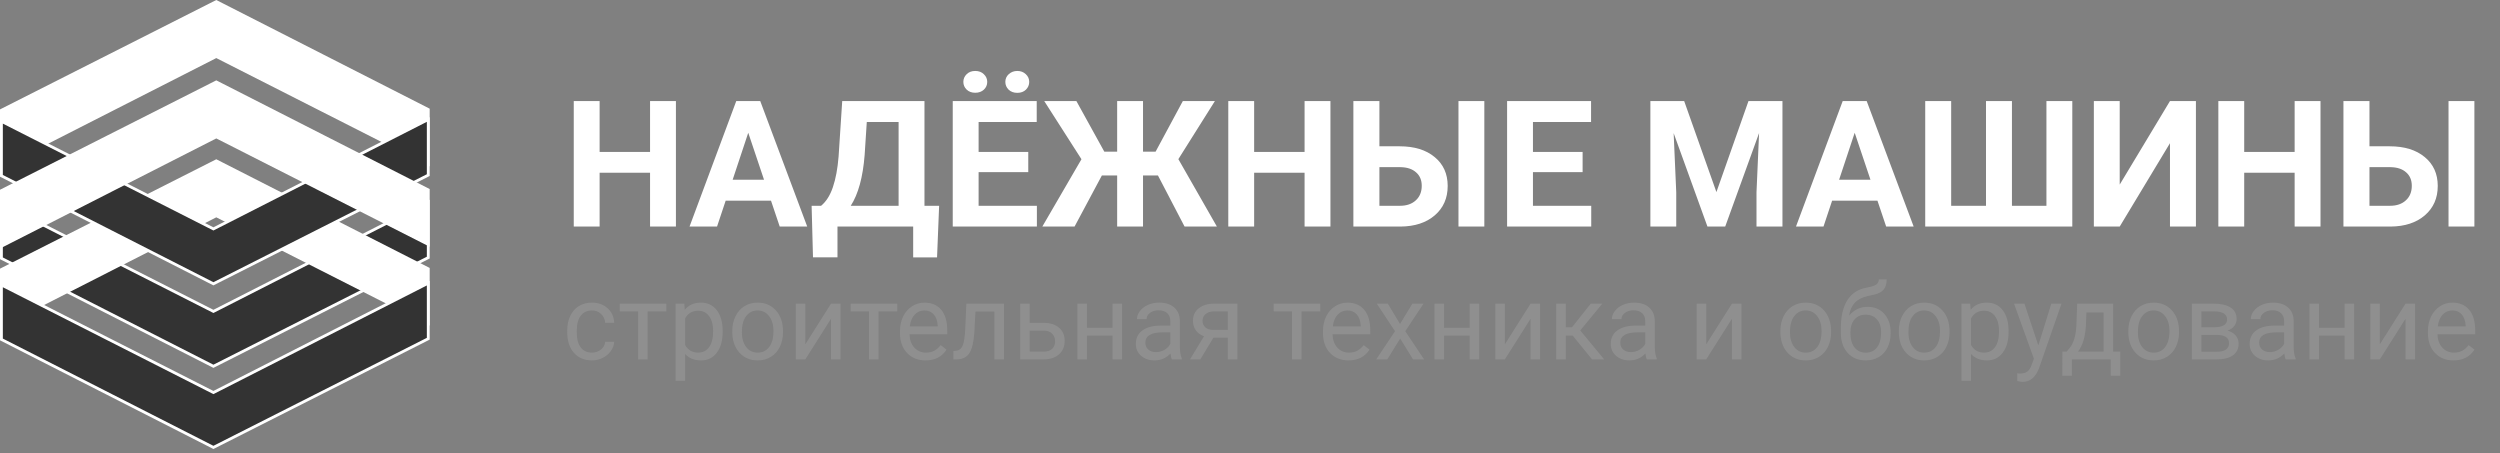
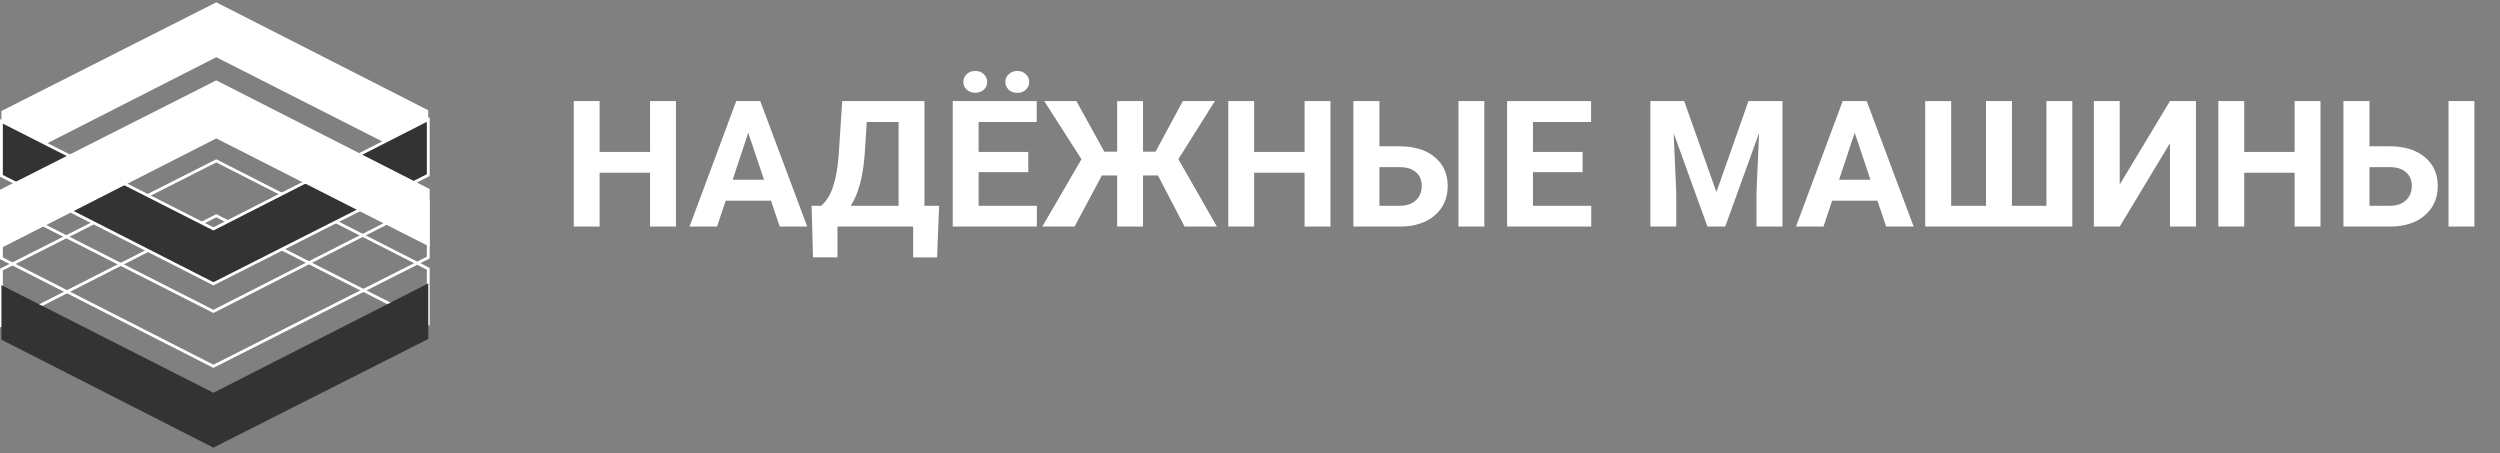
<svg xmlns="http://www.w3.org/2000/svg" width="320" height="58" viewBox="0 0 320 58" fill="none">
  <rect x="0" y="0" width="320" height="58" fill="#808080" stroke="none" />
  <path d="M0.182 14.209L27.684 0.297L54.818 14.117V21.096L27.684 7.322L0.182 21.325L0.182 14.209Z" fill="white" />
-   <path fill-rule="evenodd" clip-rule="evenodd" d="M27.684 0L55 13.912V21.299L27.684 7.433L0 21.529L0 14.004L27.684 0ZM0.364 14.228L0.364 20.935L27.683 7.025L54.636 20.706V14.136L27.683 0.408L0.364 14.228Z" fill="white" />
-   <path d="M54.818 33L27.316 46.911L0.182 33.092V26.113L27.316 39.887L54.818 25.884V33Z" fill="#333333" />
  <path fill-rule="evenodd" clip-rule="evenodd" d="M27.316 47.089L-5.78836e-07 33.176V25.789L27.316 39.656L55 25.559V33.085L27.316 47.089ZM54.636 32.861V26.154L27.317 40.064L0.364 26.383V32.953L27.317 46.68L54.636 32.861Z" fill="white" />
-   <path d="M0.182 34.594L27.684 20.683L54.818 34.502V41.481L27.684 27.707L0.182 41.711L0.182 34.594Z" fill="white" />
  <path fill-rule="evenodd" clip-rule="evenodd" d="M27.684 20.385L55 34.297V41.684L27.684 27.818L0 41.914L0 34.389L27.684 20.385ZM0.364 34.613L0.364 41.32L27.683 27.41L54.636 41.091V34.521L27.683 20.794L0.364 34.613Z" fill="white" />
  <path d="M54.818 43.387L27.316 57.298L0.182 43.479V36.5L27.316 50.274L54.818 36.27V43.387Z" fill="#333333" />
-   <path fill-rule="evenodd" clip-rule="evenodd" d="M27.316 57.473L-5.78836e-07 43.561V36.174L27.316 50.04L55 35.944V43.469L27.316 57.473ZM54.636 43.245V36.538L27.317 50.448L0.364 36.767V43.337L27.317 57.064L54.636 43.245Z" fill="white" />
  <path d="M54.818 22.408L27.316 36.32L0.182 22.5V15.521L27.316 29.295L54.818 15.292V22.408Z" fill="#333333" />
  <path fill-rule="evenodd" clip-rule="evenodd" d="M27.316 36.529L0 22.617V15.23L27.316 29.096L55 15V22.526L27.316 36.529ZM54.636 22.302V15.594L27.317 29.505L0.364 15.823V22.394L27.317 36.121L54.636 22.302Z" fill="white" />
  <path d="M0.182 24.494L27.684 10.582L54.818 24.402V31.38L27.684 17.607L0.182 31.61L0.182 24.494Z" fill="white" />
  <path fill-rule="evenodd" clip-rule="evenodd" d="M27.684 10.285L55 24.197V31.584L27.684 17.718L0 31.814L0 24.288L27.684 10.285ZM0.364 24.512L0.364 31.22L27.683 17.309L54.636 30.991V24.42L27.683 10.693L0.364 24.512Z" fill="white" />
-   <path d="M75.784 45.136C76.219 45.136 76.599 45.005 76.924 44.741C77.249 44.477 77.429 44.148 77.465 43.752H78.618C78.596 44.161 78.456 44.55 78.196 44.919C77.937 45.288 77.59 45.583 77.155 45.802C76.724 46.022 76.267 46.132 75.784 46.132C74.812 46.132 74.039 45.809 73.463 45.163C72.892 44.513 72.606 43.625 72.606 42.5V42.295C72.606 41.601 72.734 40.984 72.989 40.443C73.244 39.903 73.608 39.483 74.083 39.184C74.562 38.885 75.127 38.736 75.777 38.736C76.577 38.736 77.24 38.975 77.768 39.454C78.3 39.933 78.583 40.555 78.618 41.32H77.465C77.429 40.858 77.254 40.48 76.937 40.186C76.625 39.887 76.239 39.738 75.777 39.738C75.157 39.738 74.676 39.962 74.334 40.41C73.995 40.854 73.826 41.498 73.826 42.342V42.572C73.826 43.394 73.995 44.027 74.334 44.471C74.672 44.915 75.155 45.136 75.784 45.136ZM85.289 39.856H82.896V46H81.677V39.856H79.33V38.868H85.289V39.856ZM92.501 42.513C92.501 43.598 92.252 44.473 91.756 45.136C91.259 45.8 90.587 46.132 89.739 46.132C88.873 46.132 88.192 45.857 87.695 45.308V48.742H86.476V38.868H87.59L87.649 39.659C88.145 39.044 88.835 38.736 89.719 38.736C90.576 38.736 91.252 39.059 91.749 39.705C92.25 40.351 92.501 41.249 92.501 42.401V42.513ZM91.281 42.374C91.281 41.57 91.11 40.935 90.767 40.469C90.424 40.004 89.954 39.771 89.356 39.771C88.618 39.771 88.064 40.098 87.695 40.753V44.161C88.06 44.811 88.618 45.136 89.369 45.136C89.954 45.136 90.418 44.906 90.76 44.444C91.107 43.978 91.281 43.289 91.281 42.374ZM93.733 42.368C93.733 41.669 93.869 41.041 94.142 40.483C94.419 39.925 94.801 39.494 95.289 39.191C95.781 38.888 96.341 38.736 96.97 38.736C97.941 38.736 98.725 39.072 99.323 39.744C99.925 40.417 100.226 41.311 100.226 42.427V42.513C100.226 43.207 100.092 43.831 99.824 44.385C99.56 44.934 99.18 45.363 98.684 45.67C98.191 45.978 97.624 46.132 96.983 46.132C96.016 46.132 95.232 45.796 94.63 45.123C94.032 44.451 93.733 43.561 93.733 42.454V42.368ZM94.959 42.513C94.959 43.304 95.142 43.939 95.506 44.418C95.876 44.897 96.368 45.136 96.983 45.136C97.603 45.136 98.095 44.895 98.46 44.411C98.824 43.924 99.007 43.242 99.007 42.368C99.007 41.586 98.82 40.953 98.446 40.469C98.077 39.982 97.585 39.738 96.97 39.738C96.368 39.738 95.882 39.977 95.513 40.456C95.144 40.935 94.959 41.621 94.959 42.513ZM106.37 38.868H107.589V46H106.37V40.799L103.08 46H101.861V38.868H103.08V44.075L106.37 38.868ZM114.847 39.856H112.454V46H111.234V39.856H108.888V38.868H114.847V39.856ZM118.466 46.132C117.499 46.132 116.712 45.815 116.106 45.183C115.499 44.545 115.196 43.695 115.196 42.632V42.407C115.196 41.7 115.33 41.069 115.598 40.516C115.871 39.958 116.249 39.523 116.732 39.21C117.22 38.894 117.747 38.736 118.314 38.736C119.241 38.736 119.962 39.041 120.476 39.652C120.99 40.263 121.247 41.138 121.247 42.276V42.783H116.416C116.433 43.486 116.637 44.055 117.029 44.49C117.424 44.921 117.925 45.136 118.531 45.136C118.962 45.136 119.327 45.049 119.626 44.873C119.925 44.697 120.186 44.464 120.41 44.174L121.155 44.754C120.557 45.673 119.661 46.132 118.466 46.132ZM118.314 39.738C117.822 39.738 117.409 39.918 117.075 40.278C116.741 40.634 116.534 41.135 116.455 41.781H120.028V41.689C119.993 41.069 119.826 40.59 119.527 40.252C119.228 39.909 118.824 39.738 118.314 39.738ZM128.511 38.868V46H127.285V39.876H124.86L124.715 42.546C124.635 43.772 124.429 44.649 124.095 45.176C123.765 45.703 123.24 45.978 122.52 46H122.032V44.925L122.381 44.899C122.777 44.855 123.06 44.627 123.231 44.214C123.403 43.8 123.513 43.036 123.561 41.92L123.693 38.868H128.511ZM131.801 41.326H133.653C134.462 41.335 135.101 41.546 135.571 41.959C136.042 42.372 136.277 42.933 136.277 43.64C136.277 44.352 136.035 44.923 135.552 45.354C135.068 45.785 134.418 46 133.6 46H130.581V38.868H131.801V41.326ZM131.801 42.322V45.005H133.614C134.071 45.005 134.424 44.888 134.675 44.655C134.925 44.418 135.051 44.095 135.051 43.686C135.051 43.291 134.927 42.968 134.681 42.717C134.44 42.462 134.099 42.331 133.66 42.322H131.801ZM143.626 46H142.407V42.955H139.131V46H137.905V38.868H139.131V41.959H142.407V38.868H143.626V46ZM149.994 46C149.924 45.859 149.867 45.609 149.823 45.248C149.256 45.837 148.579 46.132 147.792 46.132C147.089 46.132 146.511 45.934 146.059 45.539C145.611 45.139 145.386 44.633 145.386 44.023C145.386 43.28 145.668 42.704 146.23 42.295C146.797 41.882 147.593 41.676 148.616 41.676H149.803V41.115C149.803 40.689 149.676 40.351 149.421 40.1C149.166 39.846 148.79 39.718 148.293 39.718C147.858 39.718 147.494 39.828 147.199 40.048C146.905 40.267 146.758 40.533 146.758 40.845H145.531C145.531 40.489 145.657 40.147 145.907 39.817C146.162 39.483 146.505 39.219 146.936 39.026C147.371 38.833 147.847 38.736 148.366 38.736C149.188 38.736 149.832 38.942 150.297 39.355C150.763 39.764 151.005 40.329 151.022 41.05V44.332C151.022 44.987 151.106 45.508 151.273 45.895V46H149.994ZM147.97 45.071C148.353 45.071 148.715 44.972 149.058 44.774C149.401 44.576 149.649 44.319 149.803 44.003V42.539H148.847C147.353 42.539 146.606 42.977 146.606 43.851C146.606 44.233 146.733 44.532 146.988 44.748C147.243 44.963 147.571 45.071 147.97 45.071ZM158.385 38.868V46H157.159V43.225H155.32L153.639 46H152.321L154.114 43.04C153.657 42.873 153.305 42.616 153.059 42.269C152.818 41.917 152.697 41.509 152.697 41.043C152.697 40.393 152.941 39.87 153.428 39.474C153.916 39.074 154.569 38.872 155.386 38.868H158.385ZM153.923 41.056C153.923 41.403 154.042 41.685 154.279 41.9C154.516 42.111 154.83 42.218 155.221 42.223H157.159V39.856H155.406C154.953 39.856 154.593 39.968 154.325 40.193C154.057 40.412 153.923 40.7 153.923 41.056ZM168.992 39.856H166.599V46H165.379V39.856H163.033V38.868H168.992V39.856ZM172.611 46.132C171.644 46.132 170.857 45.815 170.251 45.183C169.644 44.545 169.341 43.695 169.341 42.632V42.407C169.341 41.7 169.475 41.069 169.743 40.516C170.016 39.958 170.394 39.523 170.877 39.21C171.365 38.894 171.892 38.736 172.459 38.736C173.386 38.736 174.107 39.041 174.621 39.652C175.135 40.263 175.392 41.138 175.392 42.276V42.783H170.561C170.578 43.486 170.782 44.055 171.174 44.49C171.569 44.921 172.07 45.136 172.677 45.136C173.107 45.136 173.472 45.049 173.771 44.873C174.07 44.697 174.331 44.464 174.555 44.174L175.3 44.754C174.702 45.673 173.806 46.132 172.611 46.132ZM172.459 39.738C171.967 39.738 171.554 39.918 171.22 40.278C170.886 40.634 170.679 41.135 170.6 41.781H174.173V41.689C174.138 41.069 173.971 40.59 173.672 40.252C173.373 39.909 172.969 39.738 172.459 39.738ZM179.202 41.471L180.784 38.868H182.208L179.875 42.394L182.281 46H180.87L179.222 43.33L177.574 46H176.157L178.563 42.394L176.229 38.868H177.64L179.202 41.471ZM189.334 46H188.115V42.955H184.838V46H183.612V38.868H184.838V41.959H188.115V38.868H189.334V46ZM195.913 38.868H197.132V46H195.913V40.799L192.623 46H191.404V38.868H192.623V44.075L195.913 38.868ZM201.311 42.961H200.421V46H199.195V38.868H200.421V41.887H201.219L203.618 38.868H205.095L202.274 42.295L205.332 46H203.783L201.311 42.961ZM210.784 46C210.713 45.859 210.656 45.609 210.612 45.248C210.045 45.837 209.369 46.132 208.582 46.132C207.879 46.132 207.301 45.934 206.848 45.539C206.4 45.139 206.176 44.633 206.176 44.023C206.176 43.28 206.457 42.704 207.02 42.295C207.587 41.882 208.382 41.676 209.406 41.676H210.593V41.115C210.593 40.689 210.465 40.351 210.21 40.1C209.955 39.846 209.58 39.718 209.083 39.718C208.648 39.718 208.283 39.828 207.989 40.048C207.694 40.267 207.547 40.533 207.547 40.845H206.321C206.321 40.489 206.446 40.147 206.697 39.817C206.952 39.483 207.294 39.219 207.725 39.026C208.16 38.833 208.637 38.736 209.156 38.736C209.977 38.736 210.621 38.942 211.087 39.355C211.553 39.764 211.794 40.329 211.812 41.05V44.332C211.812 44.987 211.896 45.508 212.062 45.895V46H210.784ZM208.76 45.071C209.142 45.071 209.505 44.972 209.848 44.774C210.19 44.576 210.439 44.319 210.593 44.003V42.539H209.637C208.143 42.539 207.396 42.977 207.396 43.851C207.396 44.233 207.523 44.532 207.778 44.748C208.033 44.963 208.36 45.071 208.76 45.071ZM221.687 38.868H222.906V46H221.687V40.799L218.397 46H217.178V38.868H218.397V44.075L221.687 38.868ZM227.889 42.368C227.889 41.669 228.026 41.041 228.298 40.483C228.575 39.925 228.957 39.494 229.445 39.191C229.937 38.888 230.498 38.736 231.126 38.736C232.097 38.736 232.882 39.072 233.479 39.744C234.081 40.417 234.382 41.311 234.382 42.427V42.513C234.382 43.207 234.248 43.831 233.98 44.385C233.717 44.934 233.336 45.363 232.84 45.67C232.348 45.978 231.781 46.132 231.139 46.132C230.172 46.132 229.388 45.796 228.786 45.123C228.188 44.451 227.889 43.561 227.889 42.454V42.368ZM229.115 42.513C229.115 43.304 229.298 43.939 229.663 44.418C230.032 44.897 230.524 45.136 231.139 45.136C231.759 45.136 232.251 44.895 232.616 44.411C232.98 43.924 233.163 43.242 233.163 42.368C233.163 41.586 232.976 40.953 232.603 40.469C232.233 39.982 231.741 39.738 231.126 39.738C230.524 39.738 230.038 39.977 229.669 40.456C229.3 40.935 229.115 41.621 229.115 42.513ZM239.043 39.276C239.939 39.276 240.656 39.577 241.192 40.179C241.732 40.777 242.002 41.566 242.002 42.546V42.658C242.002 43.33 241.873 43.932 241.614 44.464C241.354 44.992 240.981 45.402 240.493 45.697C240.01 45.987 239.451 46.132 238.819 46.132C237.861 46.132 237.089 45.813 236.505 45.176C235.92 44.534 235.628 43.675 235.628 42.599V42.005C235.628 40.507 235.905 39.316 236.459 38.433C237.017 37.549 237.839 37.011 238.924 36.818C239.539 36.708 239.955 36.574 240.17 36.416C240.385 36.257 240.493 36.04 240.493 35.763H241.495C241.495 36.312 241.37 36.741 241.119 37.048C240.873 37.356 240.478 37.574 239.933 37.701L239.023 37.905C238.298 38.077 237.753 38.367 237.388 38.775C237.028 39.18 236.793 39.72 236.683 40.397C237.329 39.65 238.115 39.276 239.043 39.276ZM238.805 40.278C238.208 40.278 237.733 40.48 237.382 40.885C237.03 41.285 236.854 41.841 236.854 42.553V42.658C236.854 43.423 237.03 44.029 237.382 44.477C237.738 44.921 238.217 45.143 238.819 45.143C239.425 45.143 239.904 44.919 240.256 44.471C240.607 44.023 240.783 43.368 240.783 42.506C240.783 41.834 240.605 41.296 240.249 40.891C239.897 40.483 239.416 40.278 238.805 40.278ZM243.051 42.368C243.051 41.669 243.187 41.041 243.459 40.483C243.736 39.925 244.118 39.494 244.606 39.191C245.098 38.888 245.659 38.736 246.287 38.736C247.258 38.736 248.043 39.072 248.64 39.744C249.242 40.417 249.543 41.311 249.543 42.427V42.513C249.543 43.207 249.409 43.831 249.141 44.385C248.878 44.934 248.498 45.363 248.001 45.67C247.509 45.978 246.942 46.132 246.3 46.132C245.333 46.132 244.549 45.796 243.947 45.123C243.349 44.451 243.051 43.561 243.051 42.454V42.368ZM244.277 42.513C244.277 43.304 244.459 43.939 244.824 44.418C245.193 44.897 245.685 45.136 246.3 45.136C246.92 45.136 247.412 44.895 247.777 44.411C248.142 43.924 248.324 43.242 248.324 42.368C248.324 41.586 248.137 40.953 247.764 40.469C247.395 39.982 246.902 39.738 246.287 39.738C245.685 39.738 245.199 39.977 244.83 40.456C244.461 40.935 244.277 41.621 244.277 42.513ZM257.098 42.513C257.098 43.598 256.849 44.473 256.353 45.136C255.856 45.8 255.184 46.132 254.336 46.132C253.47 46.132 252.789 45.857 252.292 45.308V48.742H251.073V38.868H252.187L252.246 39.659C252.743 39.044 253.433 38.736 254.316 38.736C255.173 38.736 255.85 39.059 256.346 39.705C256.847 40.351 257.098 41.249 257.098 42.401V42.513ZM255.878 42.374C255.878 41.57 255.707 40.935 255.364 40.469C255.021 40.004 254.551 39.771 253.953 39.771C253.215 39.771 252.661 40.098 252.292 40.753V44.161C252.657 44.811 253.215 45.136 253.967 45.136C254.551 45.136 255.015 44.906 255.357 44.444C255.705 43.978 255.878 43.289 255.878 42.374ZM260.908 44.214L262.569 38.868H263.874L261.007 47.101C260.563 48.287 259.857 48.881 258.891 48.881L258.66 48.861L258.205 48.775V47.786L258.535 47.813C258.948 47.813 259.269 47.729 259.497 47.562C259.73 47.395 259.921 47.09 260.071 46.646L260.341 45.921L257.796 38.868H259.128L260.908 44.214ZM264.54 45.005L264.962 44.484C265.436 43.869 265.707 42.946 265.772 41.715L265.885 38.868H270.479V45.005H271.395V48.096H270.176V46H265.199V48.096H263.979L263.986 45.005H264.54ZM265.983 45.005H269.26V39.995H267.064L266.992 41.696C266.917 43.115 266.581 44.218 265.983 45.005ZM272.424 42.368C272.424 41.669 272.56 41.041 272.832 40.483C273.109 39.925 273.491 39.494 273.979 39.191C274.471 38.888 275.032 38.736 275.66 38.736C276.631 38.736 277.416 39.072 278.013 39.744C278.615 40.417 278.917 41.311 278.917 42.427V42.513C278.917 43.207 278.782 43.831 278.514 44.385C278.251 44.934 277.871 45.363 277.374 45.67C276.882 45.978 276.315 46.132 275.673 46.132C274.707 46.132 273.922 45.796 273.32 45.123C272.722 44.451 272.424 43.561 272.424 42.454V42.368ZM273.65 42.513C273.65 43.304 273.832 43.939 274.197 44.418C274.566 44.897 275.058 45.136 275.673 45.136C276.293 45.136 276.785 44.895 277.15 44.411C277.515 43.924 277.697 43.242 277.697 42.368C277.697 41.586 277.51 40.953 277.137 40.469C276.768 39.982 276.275 39.738 275.66 39.738C275.058 39.738 274.573 39.977 274.203 40.456C273.834 40.935 273.65 41.621 273.65 42.513ZM280.558 46V38.868H283.34C284.289 38.868 285.016 39.035 285.521 39.369C286.031 39.698 286.286 40.184 286.286 40.825C286.286 41.155 286.187 41.454 285.99 41.722C285.792 41.986 285.5 42.188 285.113 42.328C285.543 42.429 285.888 42.627 286.148 42.922C286.411 43.216 286.543 43.568 286.543 43.976C286.543 44.631 286.302 45.132 285.818 45.479C285.339 45.826 284.66 46 283.781 46H280.558ZM281.777 42.869V45.018H283.794C284.304 45.018 284.684 44.923 284.935 44.734C285.19 44.545 285.317 44.279 285.317 43.937C285.317 43.225 284.794 42.869 283.748 42.869H281.777ZM281.777 41.893H283.353C284.495 41.893 285.067 41.559 285.067 40.891C285.067 40.223 284.526 39.878 283.445 39.856H281.777V41.893ZM292.562 46C292.491 45.859 292.434 45.609 292.39 45.248C291.823 45.837 291.146 46.132 290.36 46.132C289.657 46.132 289.079 45.934 288.626 45.539C288.178 45.139 287.954 44.633 287.954 44.023C287.954 43.28 288.235 42.704 288.798 42.295C289.365 41.882 290.16 41.676 291.184 41.676H292.37V41.115C292.37 40.689 292.243 40.351 291.988 40.1C291.733 39.846 291.357 39.718 290.861 39.718C290.426 39.718 290.061 39.828 289.767 40.048C289.472 40.267 289.325 40.533 289.325 40.845H288.099C288.099 40.489 288.224 40.147 288.475 39.817C288.729 39.483 289.072 39.219 289.503 39.026C289.938 38.833 290.415 38.736 290.933 38.736C291.755 38.736 292.399 38.942 292.865 39.355C293.331 39.764 293.572 40.329 293.59 41.05V44.332C293.59 44.987 293.673 45.508 293.84 45.895V46H292.562ZM290.538 45.071C290.92 45.071 291.283 44.972 291.625 44.774C291.968 44.576 292.217 44.319 292.37 44.003V42.539H291.415C289.92 42.539 289.173 42.977 289.173 43.851C289.173 44.233 289.301 44.532 289.556 44.748C289.811 44.963 290.138 45.071 290.538 45.071ZM301.329 46H300.109V42.955H296.833V46H295.607V38.868H296.833V41.959H300.109V38.868H301.329V46ZM307.907 38.868H309.127V46H307.907V40.799L304.618 46H303.398V38.868H304.618V44.075L307.907 38.868ZM314.044 46.132C313.077 46.132 312.291 45.815 311.684 45.183C311.078 44.545 310.775 43.695 310.775 42.632V42.407C310.775 41.7 310.909 41.069 311.177 40.516C311.449 39.958 311.827 39.523 312.311 39.21C312.798 38.894 313.326 38.736 313.893 38.736C314.82 38.736 315.541 39.041 316.055 39.652C316.569 40.263 316.826 41.138 316.826 42.276V42.783H311.994C312.012 43.486 312.216 44.055 312.607 44.49C313.003 44.921 313.504 45.136 314.11 45.136C314.541 45.136 314.906 45.049 315.204 44.873C315.503 44.697 315.765 44.464 315.989 44.174L316.734 44.754C316.136 45.673 315.24 46.132 314.044 46.132ZM313.893 39.738C313.4 39.738 312.987 39.918 312.653 40.278C312.319 40.634 312.113 41.135 312.034 41.781H315.606V41.689C315.571 41.069 315.404 40.59 315.105 40.252C314.807 39.909 314.402 39.738 313.893 39.738Z" fill="#8F8F8F" />
  <path d="M86.518 29H83.207V22.114H76.751V29H73.441V12.933H76.751V19.444H83.207V12.933H86.518V29ZM98.689 25.689H92.885L91.781 29H88.261L94.242 12.933H97.31L103.324 29H99.804L98.689 25.689ZM93.779 23.008H97.796L95.776 16.994L93.779 23.008ZM119.943 32.951H116.886V29H107.197V32.94H104.063L103.887 26.34H105.101C105.756 25.796 106.259 24.998 106.613 23.946C106.973 22.887 107.216 21.577 107.341 20.017L107.804 12.933H118.332V26.34H120.208L119.943 32.951ZM108.897 26.34H115.021V15.614H110.949L110.674 19.841C110.453 22.673 109.861 24.84 108.897 26.34ZM131.618 22.037H125.262V26.34H132.722V29H121.951V12.933H132.7V15.614H125.262V19.444H131.618V22.037ZM126.366 10.483C126.366 10.873 126.222 11.204 125.935 11.476C125.648 11.741 125.28 11.873 124.832 11.873C124.376 11.873 124.008 11.737 123.728 11.465C123.449 11.193 123.309 10.866 123.309 10.483C123.309 10.101 123.449 9.773 123.728 9.501C124.008 9.221 124.376 9.082 124.832 9.082C125.288 9.082 125.656 9.221 125.935 9.501C126.222 9.773 126.366 10.101 126.366 10.483ZM128.683 10.483C128.683 10.086 128.83 9.755 129.124 9.49C129.426 9.218 129.79 9.082 130.217 9.082C130.651 9.082 131.011 9.218 131.298 9.49C131.593 9.762 131.74 10.093 131.74 10.483C131.74 10.866 131.6 11.197 131.32 11.476C131.041 11.748 130.673 11.884 130.217 11.884C129.761 11.884 129.389 11.748 129.102 11.476C128.823 11.197 128.683 10.866 128.683 10.483ZM148.215 22.456H146.306V29H142.996V22.456H141.042L137.544 29H133.417L138.427 20.381L133.66 12.933H137.776L141.351 19.41H142.996V12.933H146.306V19.41H147.917L151.404 12.933H155.509L150.83 20.37L155.763 29H151.625L148.215 22.456ZM170.296 29H166.986V22.114H160.53V29H157.22V12.933H160.53V19.444H166.986V12.933H170.296V29ZM176.564 18.726H179.147C181.037 18.726 182.534 19.186 183.638 20.106C184.749 21.018 185.304 22.25 185.304 23.802C185.304 25.362 184.753 26.616 183.649 27.565C182.553 28.507 181.093 28.985 179.268 29H173.232V12.933H176.564V18.726ZM189.994 29H186.684V12.933H189.994V29ZM176.564 21.397V26.34H179.202C180.048 26.34 180.721 26.109 181.221 25.645C181.729 25.182 181.983 24.56 181.983 23.78C181.983 23.052 181.74 22.478 181.254 22.059C180.776 21.632 180.118 21.412 179.279 21.397H176.564ZM202.574 22.037H196.218V26.34H203.678V29H192.908V12.933H203.656V15.614H196.218V19.444H202.574V22.037ZM215.574 12.933L219.701 24.586L223.806 12.933H228.154V29H224.832V24.608L225.163 17.027L220.826 29H218.553L214.227 17.038L214.559 24.608V29H211.248V12.933H215.574ZM240.315 25.689H234.51L233.407 29H229.886L235.867 12.933H238.935L244.949 29H241.429L240.315 25.689ZM235.404 23.008H239.421L237.401 16.994L235.404 23.008ZM249.75 12.933V26.34H254.208V12.933H257.529V26.34H261.943V12.933H265.254V29H246.428V12.933H249.75ZM277.757 12.933H281.078V29H277.757V18.329L271.323 29H268.013V12.933H271.323V23.626L277.757 12.933ZM297.024 29H293.714V22.114H287.258V29H283.948V12.933H287.258V19.444H293.714V12.933H297.024V29ZM303.292 18.726H305.874C307.765 18.726 309.262 19.186 310.366 20.106C311.477 21.018 312.032 22.25 312.032 23.802C312.032 25.362 311.48 26.616 310.377 27.565C309.281 28.507 307.82 28.985 305.996 29H299.96V12.933H303.292V18.726ZM316.722 29H313.411V12.933H316.722V29ZM303.292 21.397V26.34H305.93C306.776 26.34 307.449 26.109 307.949 25.645C308.457 25.182 308.71 24.56 308.71 23.78C308.71 23.052 308.468 22.478 307.982 22.059C307.504 21.632 306.846 21.412 306.007 21.397H303.292Z" fill="white" />
</svg>